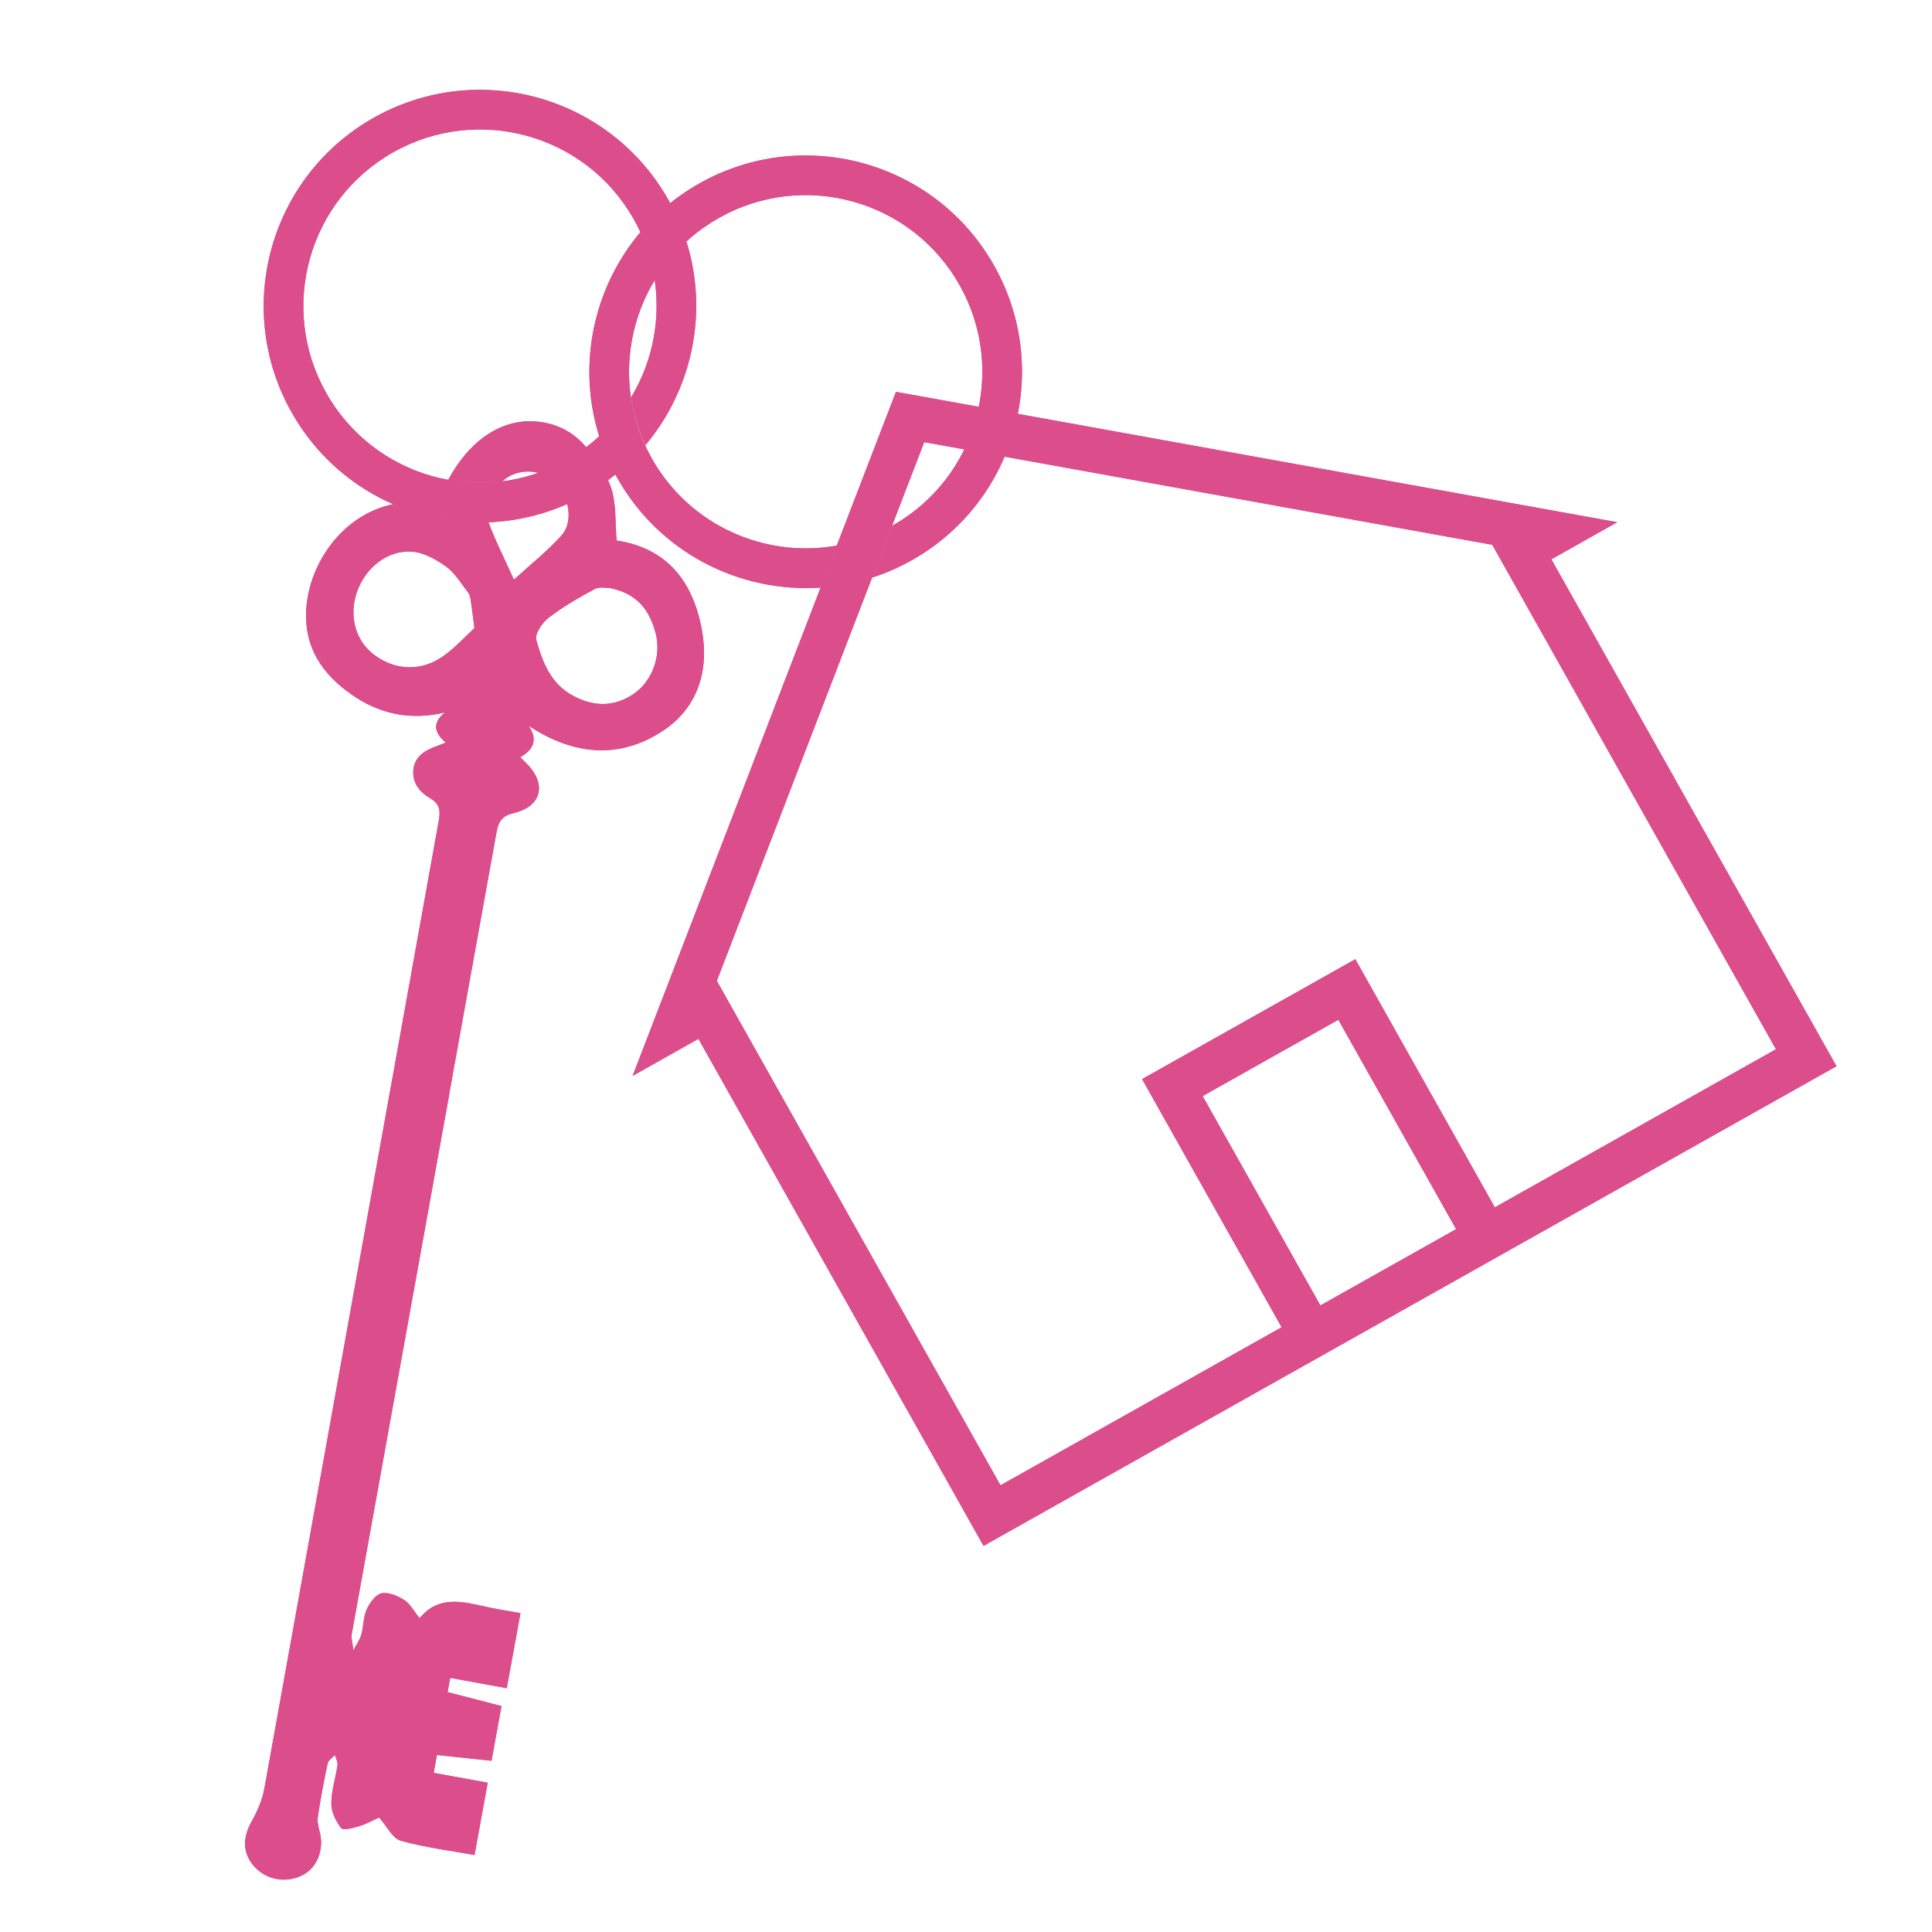
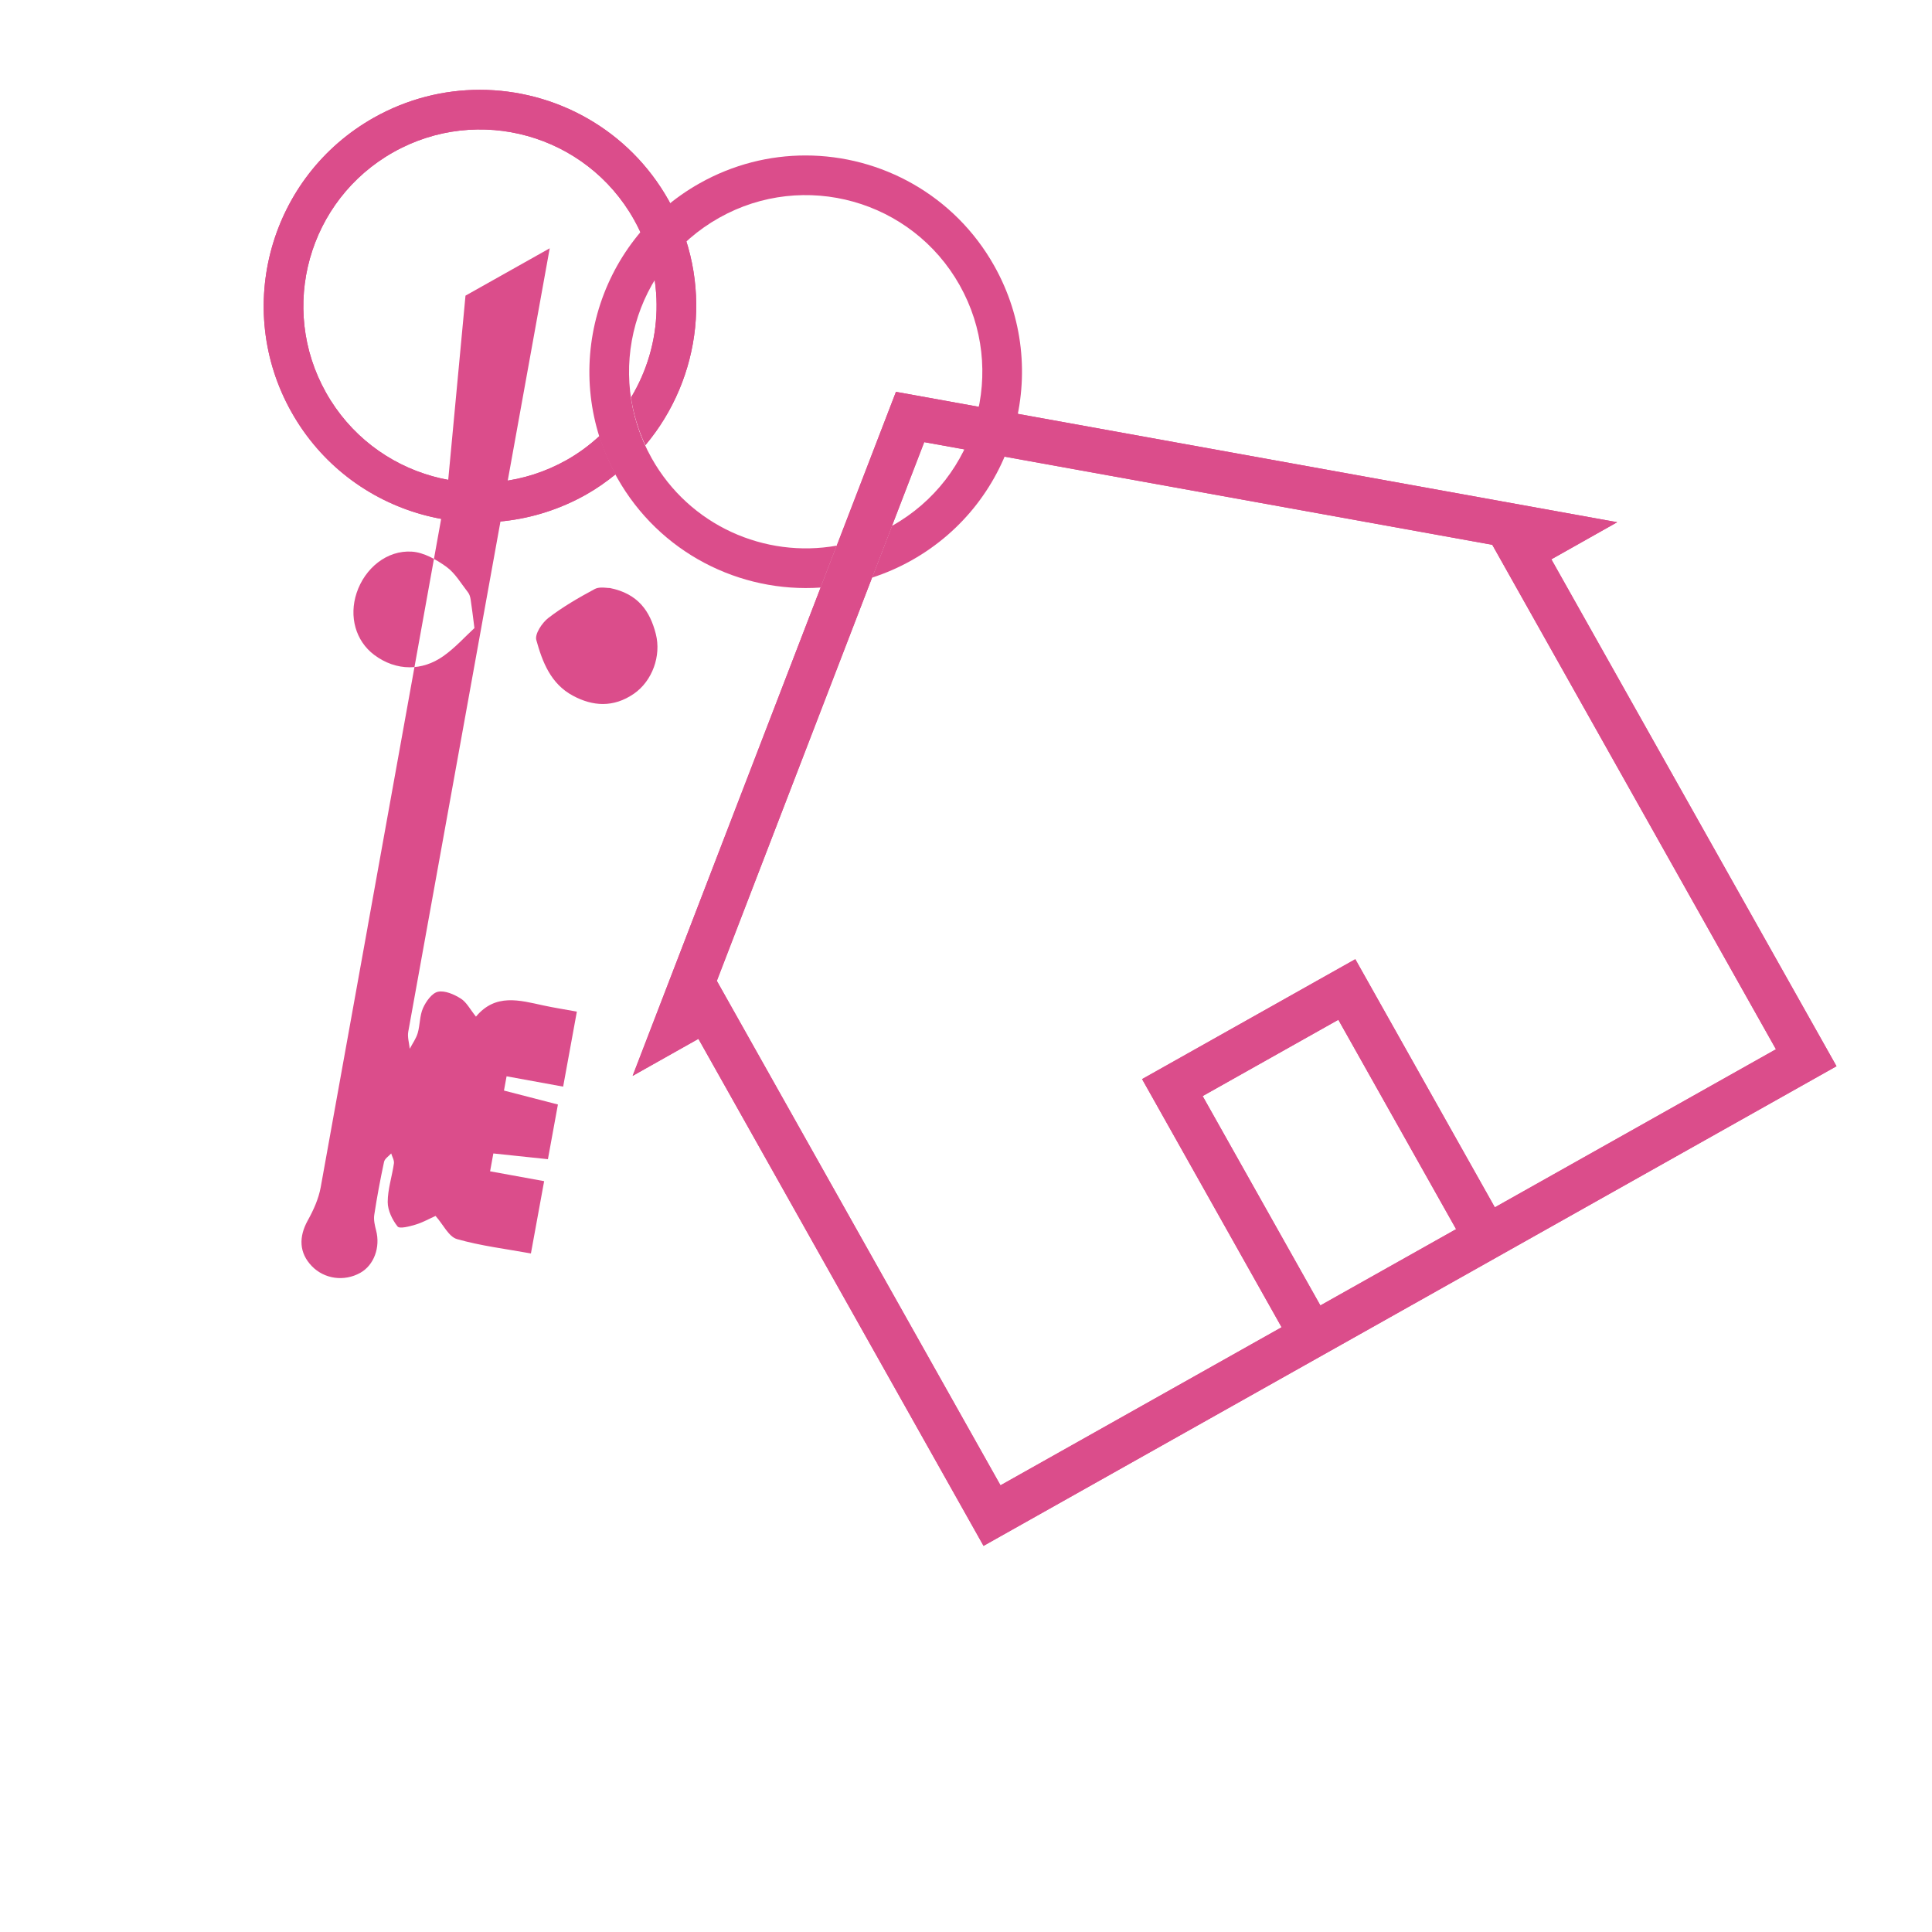
<svg xmlns="http://www.w3.org/2000/svg" id="Layer_1" data-name="Layer 1" viewBox="0 0 2000 2000">
  <defs>
    <clipPath id="clippath">
      <path d="M1244.97,1134.65l140.48-78.99,121.9,216.75-140.5,78.99-121.88-216.75ZM742.06,1015.39l214.69-557.69,588.06,106.29,293.64,522.2-291.01,163.65-121.87-216.75-22.56-40.12-220.73,124.11,144.44,256.88-291.01,163.63-293.66-522.2ZM927.51,405.7l-.04-.02-272.57,708.06,68.1-38.34,295.16,524.87,40.12-22.56,291.01-163.65,40.12-22.54,140.5-79.01,40.1-22.56,291.03-163.65,40.1-22.56-295.18-524.74,68.17-38.41-746.62-134.96v.06Z" style="fill: #db4d8b; stroke-width: 0px;" />
    </clipPath>
    <clipPath id="clippath-1">
-       <path d="M724.32,189.71c-107.79,60.6-146.02,197.1-85.42,304.88,43.75,77.8,127.09,119.36,210.6,113.64l16.69-43.39c-74.42,13.28-152.37-20.74-191.52-90.38-49.49-88.03-18.26-199.48,69.77-248.99,88.01-49.49,199.48-18.26,248.99,69.77,49.49,88.01,18.26,199.48-69.75,248.97-.09.07-.19.09-.28.15l-20.63,53.6c13.98-4.52,27.73-10.48,41.02-17.96,107.77-60.6,146.02-197.1,85.4-304.88-41.08-73.06-117.07-114.18-195.34-114.18-37.17,0-74.84,9.26-109.53,28.78" style="fill: #db4d8b; stroke-width: 0px;" />
-     </clipPath>
+       </clipPath>
    <clipPath id="clippath-2">
      <path d="M387.16,121.74c-107.77,60.62-146.02,197.13-85.4,304.88,60.6,107.79,197.09,146.02,304.88,85.42,10.98-6.17,21.04-13.32,30.54-20.97-6.95-12.91-12.43-26.19-16.65-39.67-10.19,9.35-21.45,17.8-34.02,24.87-88.03,49.49-199.5,18.26-248.99-69.77-49.49-88.01-18.26-199.48,69.75-248.97,88.03-49.51,199.5-18.28,248.99,69.73,33.41,59.45,29.91,129.51-2.91,184.04,2.44,16.8,7.43,33.41,14.8,49.49,58.23-69.34,70.9-170.04,23.89-253.64-41.1-73.06-117.11-114.18-195.37-114.18-37.15,0-74.8,9.26-109.51,28.76" style="fill: #db4d8b; stroke-width: 0px;" />
    </clipPath>
    <clipPath id="clippath-3">
-       <path d="M593.14,720.23c-23.09-12.37-31.65-35-37.97-57.73-1.7-6.17,5.96-17.78,12.48-22.8,14.89-11.45,31.39-21,48-29.93,3.59-1.91,8.37-1.61,11.93-1.3,1.5.15,2.78.28,3.67.22,29.41,5.89,41.63,24.06,47.65,47.6,5.78,22.63-3.67,48.67-22.6,61.8-10.54,7.28-21.3,10.69-32.21,10.69-10.22,0-20.58-2.98-30.97-8.56M387.27,677.86c-19.11-14.43-26.21-39.62-18.08-64.1,8.46-25.48,31.32-44.47,57.34-42.69,12.26.83,25.15,8.19,35.54,15.67,9.13,6.57,15.26,17.37,22.43,26.52,1.57,1.98,2.32,4.85,2.72,7.41,1.32,8.61,2.32,17.24,3.91,29.52-9.59,8.78-19.93,20.43-32.34,29.13-11,7.74-22.91,11.46-34.71,11.46-12.87,0-25.58-4.44-36.82-12.93M464,496.71c18.28,3.35,37.08,3.91,55.78,1.56,2.26-1.94,4.7-3.72,7.32-5.19,15.5-8.8,37.24-5.54,48.63,7.24,13.84,15.58,17.89,40.13,5.63,53.89-14.28,16.04-31.47,29.5-49.36,45.89-9.78-21.8-19.24-40.26-26.39-59.54-33.95,1.3-67.67-5.15-98.57-18.65-53.64,11.17-88.25,63.19-90.12,111.23-1.48,38.21,17.21,64.77,46.47,85.45,28.87,20.41,61.04,27.52,97.14,18.93-13.5,11.13-10.89,21.1.95,31.24-4.17,1.61-6.61,2.63-9.09,3.52-11.93,4.22-22.76,10.35-24.43,24.1-1.61,13.5,6.32,23.6,17.17,29.86,10.54,6.07,10.93,13.22,8.98,23.97-16.22,89.73-32.36,179.48-48.49,269.23l-.02-.02c-13.58,75.03-27.06,150.05-40.56,225.1-14.28,79.34-28.54,158.7-42.91,238.04l.04-.07c-16.15,89.75-32.3,179.54-48.56,269.27-2.15,11.85-7.41,23.59-13.32,34.21-9.65,17.32-9.02,33.8,4.08,47.41,12.96,13.43,33.47,16.3,50.17,7,14.24-7.95,20.98-26.43,16.43-43.84-1.35-5.2-2.7-10.93-1.93-16.08,2.8-18.43,6.24-36.78,10.15-55.02.7-3.26,4.83-5.8,7.39-8.67,1.02,3.46,3.28,7.09,2.82,10.32-1.91,13.39-6.41,26.65-6.43,39.97,0,8.61,4.69,18.37,10.21,25.32,2.15,2.7,12.58-.11,18.74-1.96,7.37-2.22,14.26-6.13,20.59-8.96,7.98,9.04,13.63,21.5,22.11,23.95,24.84,7.09,50.8,10.19,76.6,14.89,4.69-25.6,8.98-49.17,13.69-74.84-19.32-3.52-37.82-6.91-55.95-10.2,1.35-7.45,2.33-12.72,3.37-18.48,19.26,2.02,37.62,3.96,56.49,5.95,3.56-19.45,6.95-37.93,10.35-56.62-19.26-5-37.54-9.7-55.84-14.43.98-5.37,1.7-9.37,2.7-14.76,19.52,3.56,38.45,7.02,58.56,10.69,4.82-26.39,9.37-51.39,14.19-77.66-11.93-2.19-23.37-3.95-34.67-6.39-24.71-5.37-49.56-12.69-69.78,11.58-6.09-7.54-9.72-14.93-15.67-18.67-6.89-4.35-16.47-8.61-23.65-7.08-6.2,1.3-12.39,10-15.46,16.84-3.54,7.85-3.04,17.41-5.5,25.87-1.67,5.74-5.43,10.89-8.26,16.32-.57-5.91-2.56-12.06-1.54-17.67,33.54-186.32,67.47-372.54,100.99-558.88h-.11c16.22-89.73,32.49-179.46,48.64-269.2,2.06-11.48,5.06-17.96,18.34-21.1,28.72-6.76,34.02-30.19,13.15-50.95-1.94-1.91-3.82-3.85-6.72-6.78,13.61-7.67,18.58-17.95,8.74-32.5,46.88,30.87,94.4,34.8,139.37,4.91,35.36-23.52,47.52-61.49,40.04-103.44-9-50.23-35.56-85.27-88.42-93.25-1.61-18.59-.11-37.52-5.58-54.17-5.26-16.09-16.11-31.21-27.43-44.21-11.98-13.74-28.43-22.37-47.38-24.56-3.06-.37-6.07-.54-9.09-.54-33.54,0-63.88,21.89-84.79,60.64" style="fill: #db4d8b; stroke-width: 0px;" />
+       <path d="M593.14,720.23c-23.09-12.37-31.65-35-37.97-57.73-1.7-6.17,5.96-17.78,12.48-22.8,14.89-11.45,31.39-21,48-29.93,3.59-1.91,8.37-1.61,11.93-1.3,1.5.15,2.78.28,3.67.22,29.41,5.89,41.63,24.06,47.65,47.6,5.78,22.63-3.67,48.67-22.6,61.8-10.54,7.28-21.3,10.69-32.21,10.69-10.22,0-20.58-2.98-30.97-8.56M387.27,677.86c-19.11-14.43-26.21-39.62-18.08-64.1,8.46-25.48,31.32-44.47,57.34-42.69,12.26.83,25.15,8.19,35.54,15.67,9.13,6.57,15.26,17.37,22.43,26.52,1.57,1.98,2.32,4.85,2.72,7.41,1.32,8.61,2.32,17.24,3.91,29.52-9.59,8.78-19.93,20.43-32.34,29.13-11,7.74-22.91,11.46-34.71,11.46-12.87,0-25.58-4.44-36.82-12.93M464,496.71l-.02-.02c-13.58,75.03-27.06,150.05-40.56,225.1-14.28,79.34-28.54,158.7-42.91,238.04l.04-.07c-16.15,89.75-32.3,179.54-48.56,269.27-2.15,11.85-7.41,23.59-13.32,34.21-9.65,17.32-9.02,33.8,4.08,47.41,12.96,13.43,33.47,16.3,50.17,7,14.24-7.95,20.98-26.43,16.43-43.84-1.35-5.2-2.7-10.93-1.93-16.08,2.8-18.43,6.24-36.78,10.15-55.02.7-3.26,4.83-5.8,7.39-8.67,1.02,3.46,3.28,7.09,2.82,10.32-1.91,13.39-6.41,26.65-6.43,39.97,0,8.61,4.69,18.37,10.21,25.32,2.15,2.7,12.58-.11,18.74-1.96,7.37-2.22,14.26-6.13,20.59-8.96,7.98,9.04,13.63,21.5,22.11,23.95,24.84,7.09,50.8,10.19,76.6,14.89,4.69-25.6,8.98-49.17,13.69-74.84-19.32-3.52-37.82-6.91-55.95-10.2,1.35-7.45,2.33-12.72,3.37-18.48,19.26,2.02,37.62,3.96,56.49,5.95,3.56-19.45,6.95-37.93,10.35-56.62-19.26-5-37.54-9.7-55.84-14.43.98-5.37,1.7-9.37,2.7-14.76,19.52,3.56,38.45,7.02,58.56,10.69,4.82-26.39,9.37-51.39,14.19-77.66-11.93-2.19-23.37-3.95-34.67-6.39-24.71-5.37-49.56-12.69-69.78,11.58-6.09-7.54-9.72-14.93-15.67-18.67-6.89-4.35-16.47-8.61-23.65-7.08-6.2,1.3-12.39,10-15.46,16.84-3.54,7.85-3.04,17.41-5.5,25.87-1.67,5.74-5.43,10.89-8.26,16.32-.57-5.91-2.56-12.06-1.54-17.67,33.54-186.32,67.47-372.54,100.99-558.88h-.11c16.22-89.73,32.49-179.46,48.64-269.2,2.06-11.48,5.06-17.96,18.34-21.1,28.72-6.76,34.02-30.19,13.15-50.95-1.94-1.91-3.82-3.85-6.72-6.78,13.61-7.67,18.58-17.95,8.74-32.5,46.88,30.87,94.4,34.8,139.37,4.91,35.36-23.52,47.52-61.49,40.04-103.44-9-50.23-35.56-85.27-88.42-93.25-1.61-18.59-.11-37.52-5.58-54.17-5.26-16.09-16.11-31.21-27.43-44.21-11.98-13.74-28.43-22.37-47.38-24.56-3.06-.37-6.07-.54-9.09-.54-33.54,0-63.88,21.89-84.79,60.64" style="fill: #db4d8b; stroke-width: 0px;" />
    </clipPath>
  </defs>
  <g>
    <path d="M1244.97,1134.65l140.48-78.99,121.9,216.75-140.5,78.99-121.88-216.75ZM742.06,1015.39l214.69-557.69,588.06,106.29,293.64,522.2-291.01,163.65-121.87-216.75-22.56-40.12-220.73,124.11,144.44,256.88-291.01,163.63-293.66-522.2ZM927.51,405.7l-.04-.02-272.57,708.06,68.1-38.34,295.16,524.87,40.12-22.56,291.01-163.65,40.12-22.54,140.5-79.01,40.1-22.56,291.03-163.65,40.1-22.56-295.18-524.74,68.17-38.41-746.62-134.96v.06Z" style="fill: #db4d8b;" />
    <g style="clip-path: url(#clippath);">
      <rect x="442.12" y="176.89" width="1671.81" height="1652.12" transform="translate(-327.55 755.17) rotate(-29.35)" style="fill: #db4d8b; stroke-width: 0px;" />
    </g>
  </g>
  <g>
    <path d="M724.32,189.71c-107.79,60.6-146.02,197.1-85.42,304.88,43.75,77.8,127.09,119.36,210.6,113.64l16.69-43.39c-74.42,13.28-152.37-20.74-191.52-90.38-49.49-88.03-18.26-199.48,69.77-248.99,88.01-49.49,199.48-18.26,248.99,69.77,49.49,88.01,18.26,199.48-69.75,248.97-.09.07-.19.09-.28.15l-20.63,53.6c13.98-4.52,27.73-10.48,41.02-17.96,107.77-60.6,146.02-197.1,85.4-304.88-41.08-73.06-117.07-114.18-195.34-114.18-37.17,0-74.84,9.26-109.53,28.78" style="fill: #db4d8b;" />
    <g style="clip-path: url(#clippath-1);">
      <rect x="500.11" y="64.65" width="667.9" height="645.59" transform="translate(-82.85 458.55) rotate(-29.35)" style="fill: #db4d8b; stroke-width: 0px;" />
    </g>
  </g>
  <g>
    <path d="M387.16,121.74c-107.77,60.62-146.02,197.13-85.4,304.88,60.6,107.79,197.09,146.02,304.88,85.42,10.98-6.17,21.04-13.32,30.54-20.97-6.95-12.91-12.43-26.19-16.65-39.67-10.19,9.35-21.45,17.8-34.02,24.87-88.03,49.49-199.5,18.26-248.99-69.77-49.49-88.01-18.26-199.48,69.75-248.97,88.03-49.51,199.5-18.28,248.99,69.73,33.41,59.45,29.91,129.51-2.91,184.04,2.44,16.8,7.43,33.41,14.8,49.49,58.23-69.34,70.9-170.04,23.89-253.64-41.1-73.06-117.11-114.18-195.37-114.18-37.15,0-74.8,9.26-109.51,28.76" style="fill: #db4d8b;" />
    <g style="clip-path: url(#clippath-2);">
      <rect x="146.08" y="-12.23" width="688.02" height="690.08" transform="translate(-81.09 490) rotate(-49.57)" style="fill: #db4d8b; stroke-width: 0px;" />
    </g>
  </g>
  <g>
-     <path d="M593.14,720.23c-23.09-12.37-31.65-35-37.97-57.73-1.7-6.17,5.96-17.78,12.48-22.8,14.89-11.45,31.39-21,48-29.93,3.59-1.91,8.37-1.61,11.93-1.3,1.5.15,2.78.28,3.67.22,29.41,5.89,41.63,24.06,47.65,47.6,5.78,22.63-3.67,48.67-22.6,61.8-10.54,7.28-21.3,10.69-32.21,10.69-10.22,0-20.58-2.98-30.97-8.56M387.27,677.86c-19.11-14.43-26.21-39.62-18.08-64.1,8.46-25.48,31.32-44.47,57.34-42.69,12.26.83,25.15,8.19,35.54,15.67,9.13,6.57,15.26,17.37,22.43,26.52,1.57,1.98,2.32,4.85,2.72,7.41,1.32,8.61,2.32,17.24,3.91,29.52-9.59,8.78-19.93,20.43-32.34,29.13-11,7.74-22.91,11.46-34.71,11.46-12.87,0-25.58-4.44-36.82-12.93M464,496.71c18.28,3.35,37.08,3.91,55.78,1.56,2.26-1.94,4.7-3.72,7.32-5.19,15.5-8.8,37.24-5.54,48.63,7.24,13.84,15.58,17.89,40.13,5.63,53.89-14.28,16.04-31.47,29.5-49.36,45.89-9.78-21.8-19.24-40.26-26.39-59.54-33.95,1.3-67.67-5.15-98.57-18.65-53.64,11.17-88.25,63.19-90.12,111.23-1.48,38.21,17.21,64.77,46.47,85.45,28.87,20.41,61.04,27.52,97.14,18.93-13.5,11.13-10.89,21.1.95,31.24-4.17,1.61-6.61,2.63-9.09,3.52-11.93,4.22-22.76,10.35-24.43,24.1-1.61,13.5,6.32,23.6,17.17,29.86,10.54,6.07,10.93,13.22,8.98,23.97-16.22,89.73-32.36,179.48-48.49,269.23l-.02-.02c-13.58,75.03-27.06,150.05-40.56,225.1-14.28,79.34-28.54,158.7-42.91,238.04l.04-.07c-16.15,89.75-32.3,179.54-48.56,269.27-2.15,11.85-7.41,23.59-13.32,34.21-9.65,17.32-9.02,33.8,4.08,47.41,12.96,13.43,33.47,16.3,50.17,7,14.24-7.95,20.98-26.43,16.43-43.84-1.35-5.2-2.7-10.93-1.93-16.08,2.8-18.43,6.24-36.78,10.15-55.02.7-3.26,4.83-5.8,7.39-8.67,1.02,3.46,3.28,7.09,2.82,10.32-1.91,13.39-6.41,26.65-6.43,39.97,0,8.61,4.69,18.37,10.21,25.32,2.15,2.7,12.58-.11,18.74-1.96,7.37-2.22,14.26-6.13,20.59-8.96,7.98,9.04,13.63,21.5,22.11,23.95,24.84,7.09,50.8,10.19,76.6,14.89,4.69-25.6,8.98-49.17,13.69-74.84-19.32-3.52-37.82-6.91-55.95-10.2,1.35-7.45,2.33-12.72,3.37-18.48,19.26,2.02,37.62,3.96,56.49,5.95,3.56-19.45,6.95-37.93,10.35-56.62-19.26-5-37.54-9.7-55.84-14.43.98-5.37,1.7-9.37,2.7-14.76,19.52,3.56,38.45,7.02,58.56,10.69,4.82-26.39,9.37-51.39,14.19-77.66-11.93-2.19-23.37-3.95-34.67-6.39-24.71-5.37-49.56-12.69-69.78,11.58-6.09-7.54-9.72-14.93-15.67-18.67-6.89-4.35-16.47-8.61-23.65-7.08-6.2,1.3-12.39,10-15.46,16.84-3.54,7.85-3.04,17.41-5.5,25.87-1.67,5.74-5.43,10.89-8.26,16.32-.57-5.91-2.56-12.06-1.54-17.67,33.54-186.32,67.47-372.54,100.99-558.88h-.11c16.22-89.73,32.49-179.46,48.64-269.2,2.06-11.48,5.06-17.96,18.34-21.1,28.72-6.76,34.02-30.19,13.15-50.95-1.94-1.91-3.82-3.85-6.72-6.78,13.61-7.67,18.58-17.95,8.74-32.5,46.88,30.87,94.4,34.8,139.37,4.91,35.36-23.52,47.52-61.49,40.04-103.44-9-50.23-35.56-85.27-88.42-93.25-1.61-18.59-.11-37.52-5.58-54.17-5.26-16.09-16.11-31.21-27.43-44.21-11.98-13.74-28.43-22.37-47.38-24.56-3.06-.37-6.07-.54-9.09-.54-33.54,0-63.88,21.89-84.79,60.64" style="fill: #db4d8b;" />
    <g style="clip-path: url(#clippath-3);">
      <rect x="-89.28" y="414.72" width="1163.35" height="1556.31" transform="translate(-521.48 394.47) rotate(-29.35)" style="fill: #db4d8b; stroke-width: 0px;" />
    </g>
  </g>
</svg>